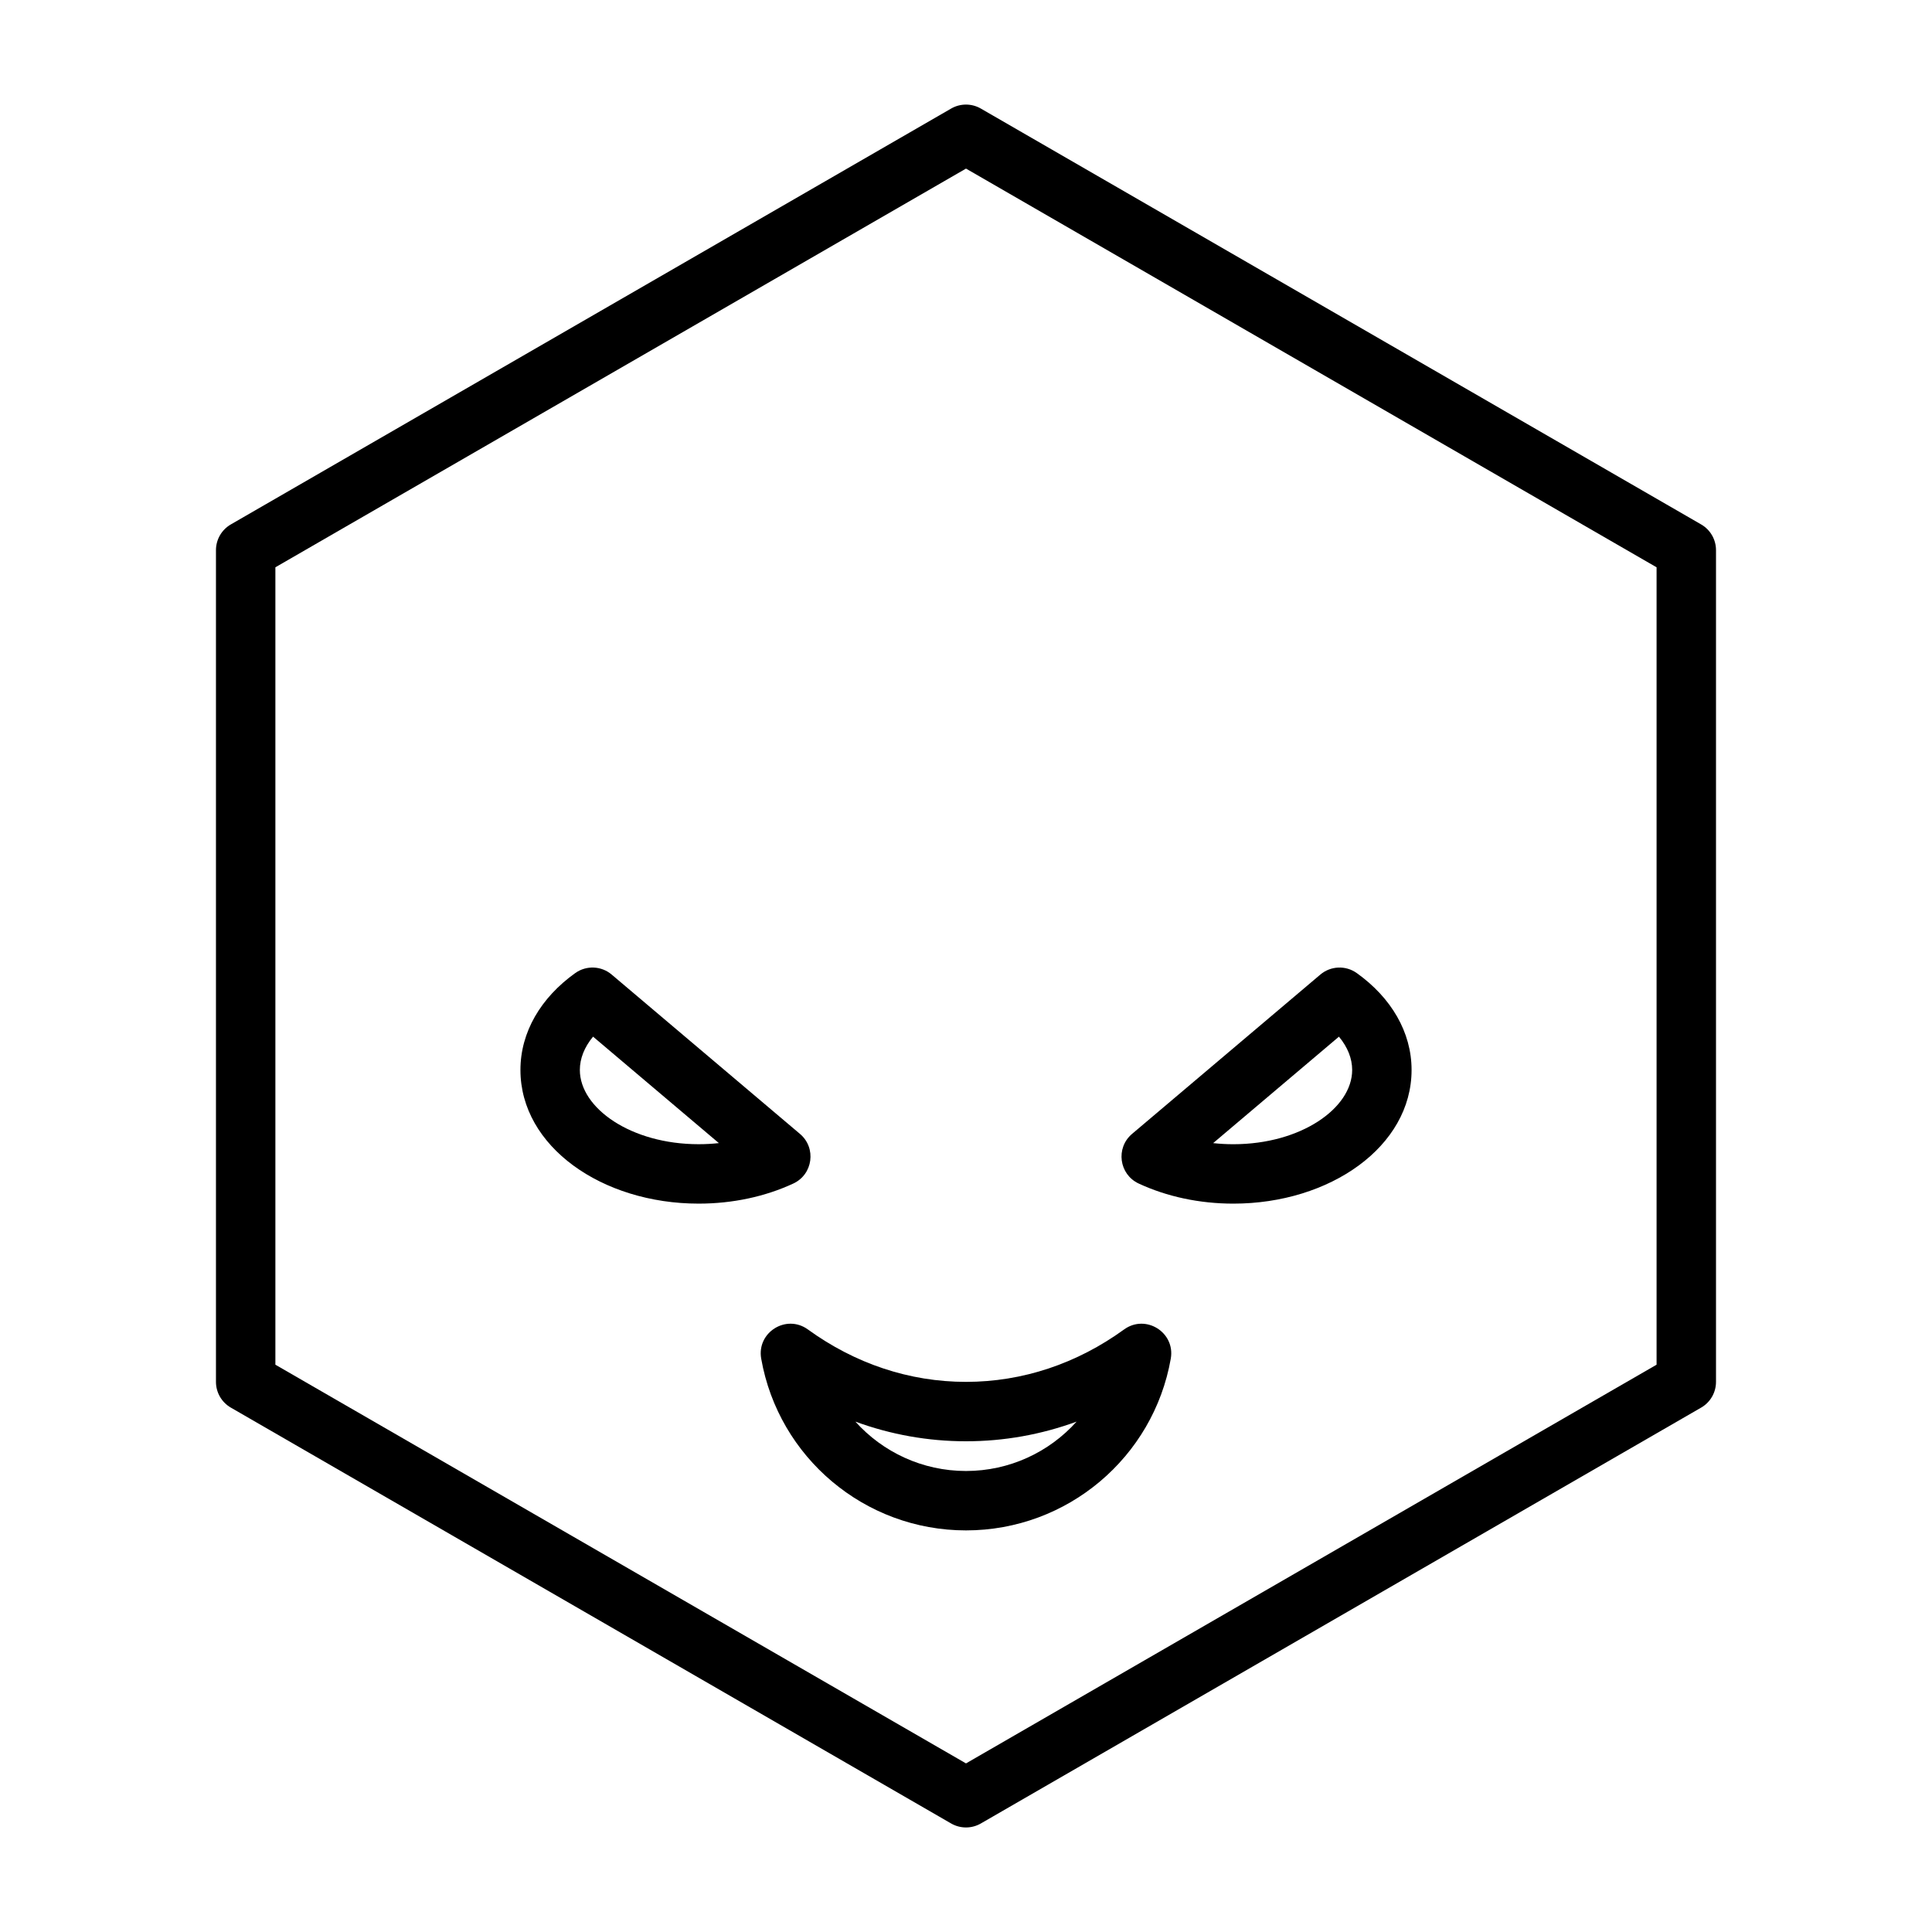
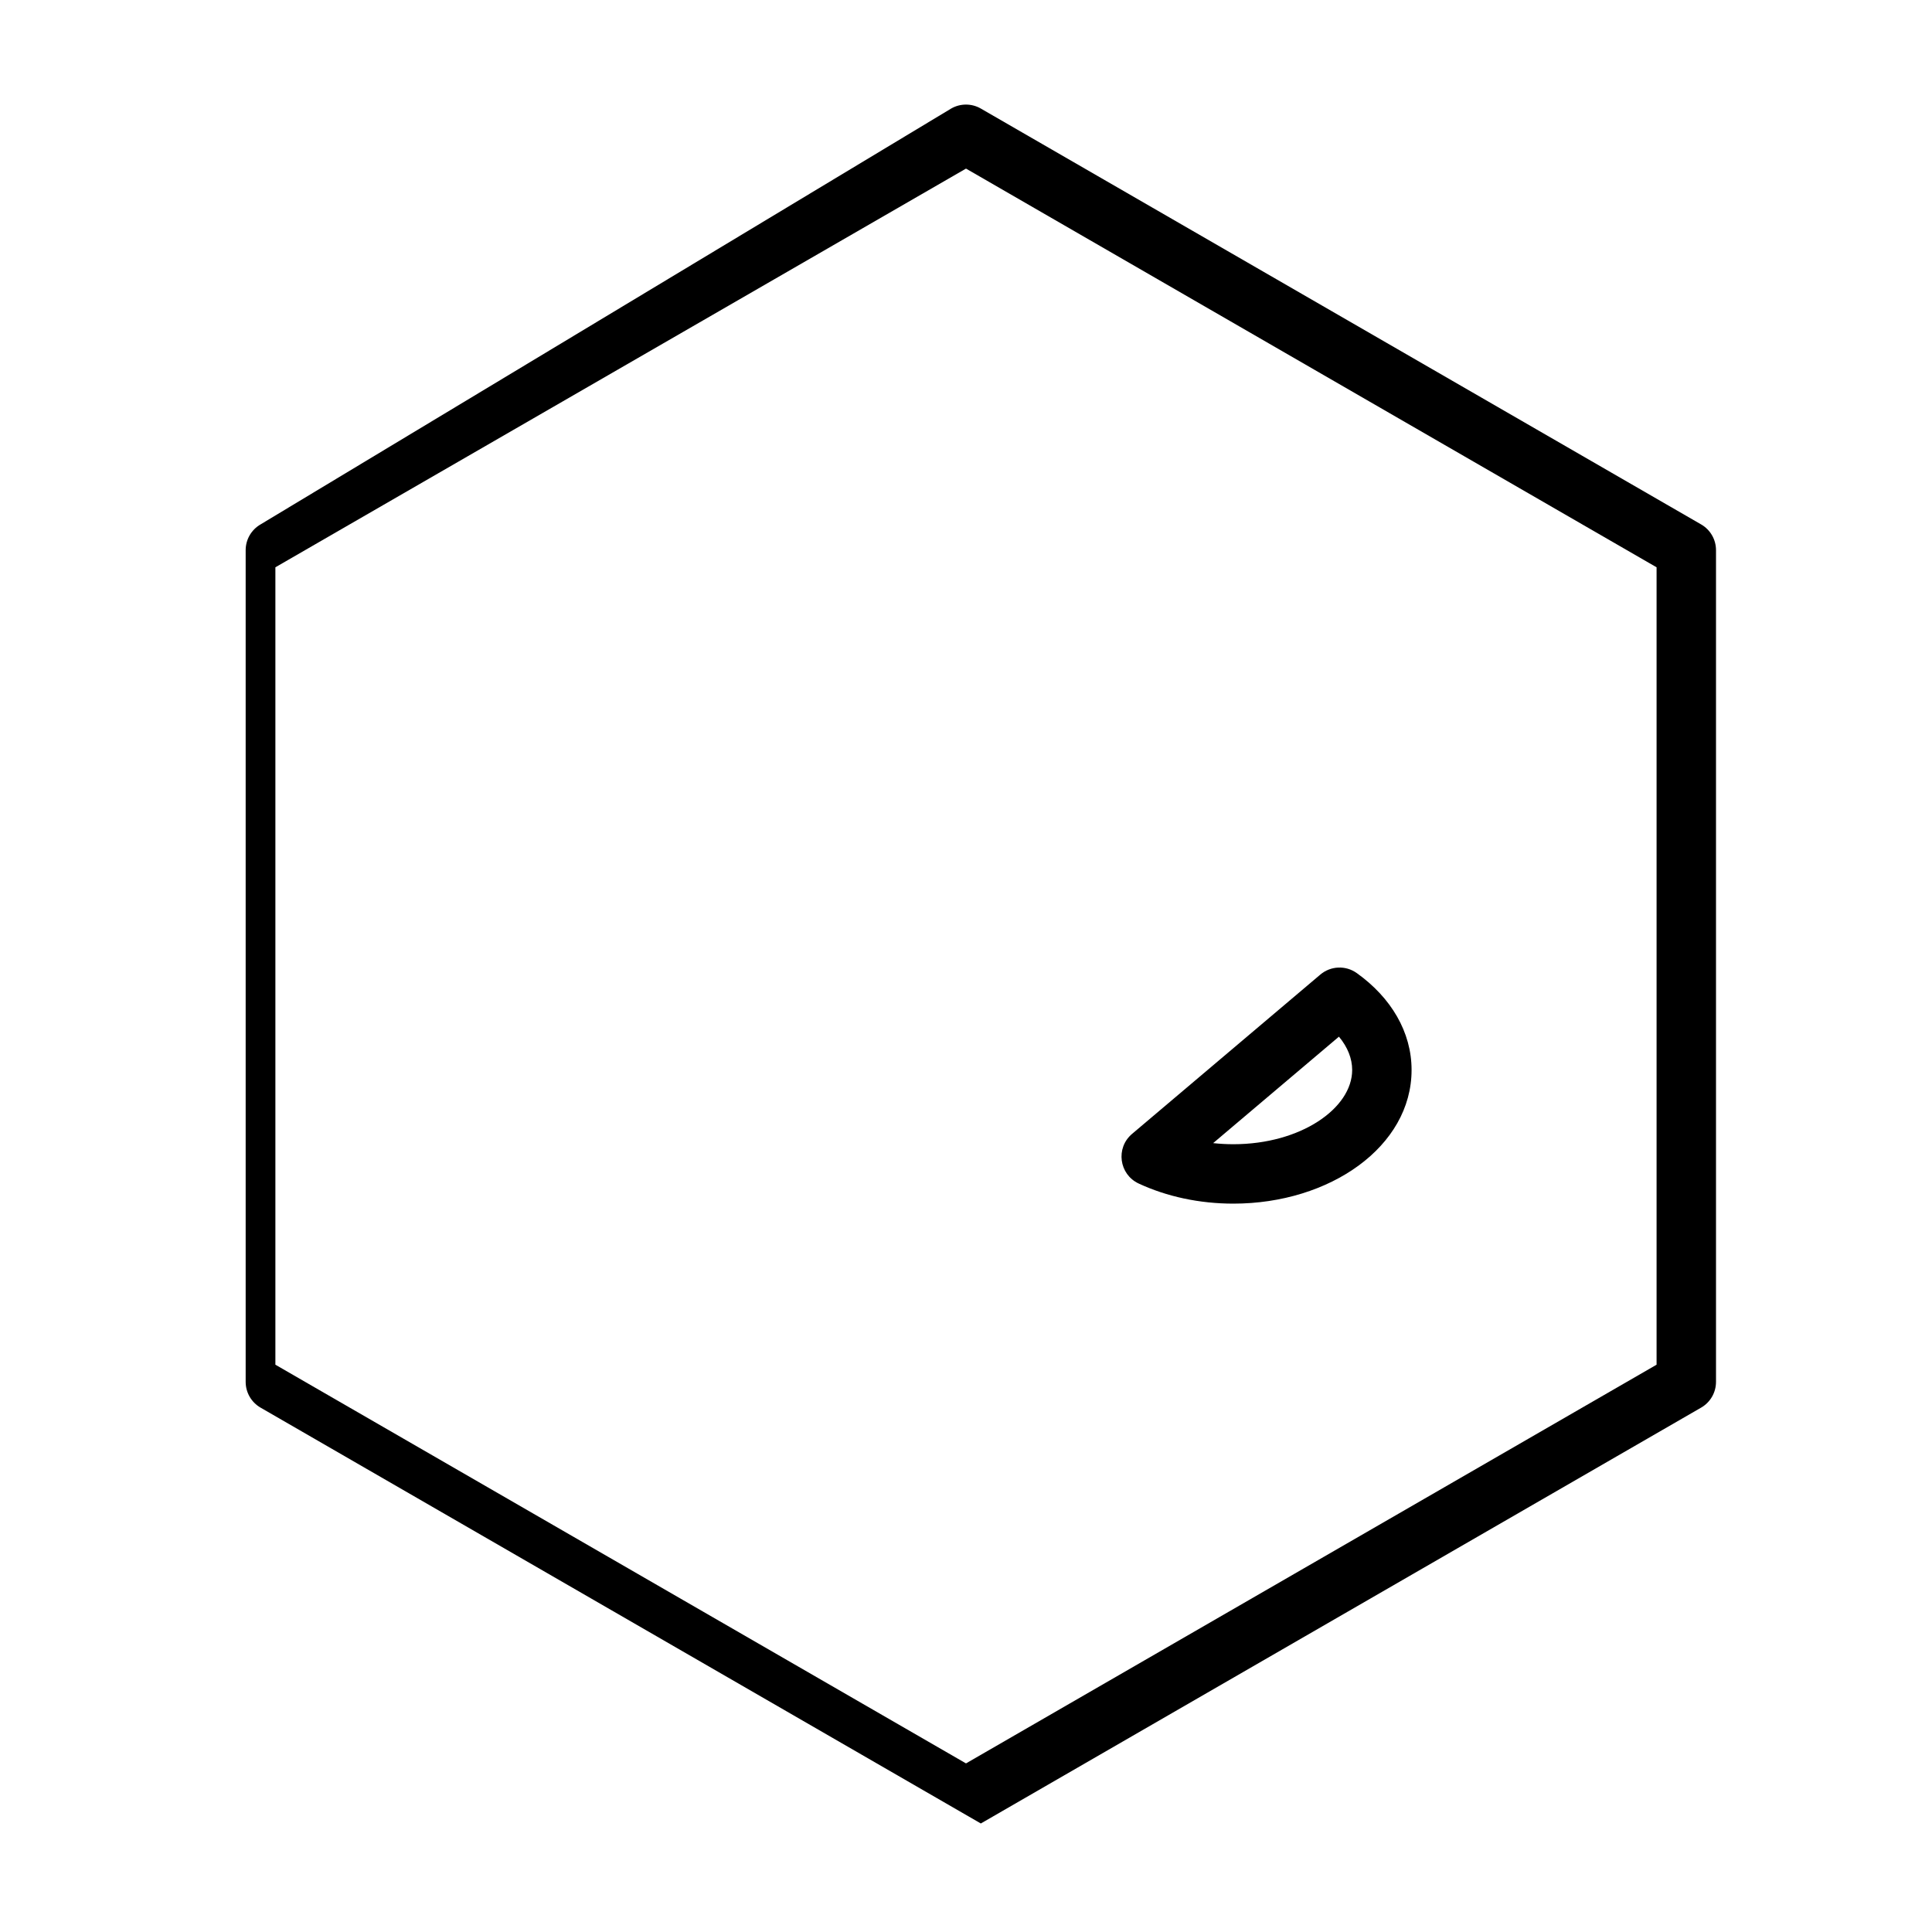
<svg xmlns="http://www.w3.org/2000/svg" fill="#000000" width="800px" height="800px" version="1.1" viewBox="144 144 512 512">
  <g>
-     <path d="m358.1 496.32c12.469 9.039 26.871 13.891 41.898 13.891 15.023 0 29.43-4.852 41.895-13.891 5.727-4.152 13.598 0.766 12.375 7.734-4.594 26.172-27.41 45.516-54.27 45.516-26.863 0-49.676-19.344-54.273-45.516-1.223-6.969 6.648-11.887 12.375-7.734zm41.898 37.508c11.551 0 22.062-5.016 29.309-13.082-9.344 3.422-19.207 5.207-29.309 5.207s-19.969-1.785-29.312-5.207c7.25 8.066 17.758 13.082 29.312 13.082z" />
-     <path d="m306.1 402.27 49.902 42.227c4.387 3.711 3.449 10.723-1.762 13.148-7.457 3.469-16.102 5.328-25.09 5.328-25.605 0-47.23-15.137-47.23-35.426 0-10.043 5.426-19.168 14.516-25.668 2.93-2.098 6.914-1.938 9.664 0.391zm-8.434 25.277c0 10.145 13.617 19.68 31.484 19.68 1.816 0 3.606-0.102 5.359-0.293l-33.34-28.211c-2.312 2.781-3.504 5.809-3.504 8.824z" />
    <path d="m444 444.5 49.902-42.227c2.754-2.328 6.734-2.488 9.664-0.391 9.09 6.5 14.516 15.625 14.516 25.668 0 20.289-21.621 35.426-47.23 35.426-8.988 0-17.633-1.859-25.09-5.328-5.211-2.426-6.148-9.438-1.762-13.148zm26.852 2.731c17.867 0 31.488-9.535 31.488-19.68 0-3.016-1.191-6.043-3.508-8.824l-33.336 28.211c1.75 0.191 3.539 0.293 5.356 0.293z" />
-     <path d="m396.06 172.77c2.438-1.406 5.438-1.406 7.871 0l190.89 110.21c2.438 1.406 3.938 4.004 3.938 6.816v220.42c0 2.812-1.5 5.41-3.938 6.816l-190.89 110.21c-2.434 1.406-5.434 1.406-7.871 0l-190.89-110.21c-2.434-1.406-3.938-4.004-3.938-6.816v-220.42c0-2.812 1.504-5.41 3.938-6.816zm-179.08 121.57v211.32l183.02 105.66 183.01-105.66v-211.32l-183.01-105.66z" />
+     <path d="m396.06 172.77c2.438-1.406 5.438-1.406 7.871 0l190.89 110.21c2.438 1.406 3.938 4.004 3.938 6.816v220.42c0 2.812-1.5 5.41-3.938 6.816l-190.89 110.21l-190.89-110.21c-2.434-1.406-3.938-4.004-3.938-6.816v-220.42c0-2.812 1.504-5.41 3.938-6.816zm-179.08 121.57v211.32l183.02 105.66 183.01-105.66v-211.32l-183.01-105.66z" />
  </g>
</svg>